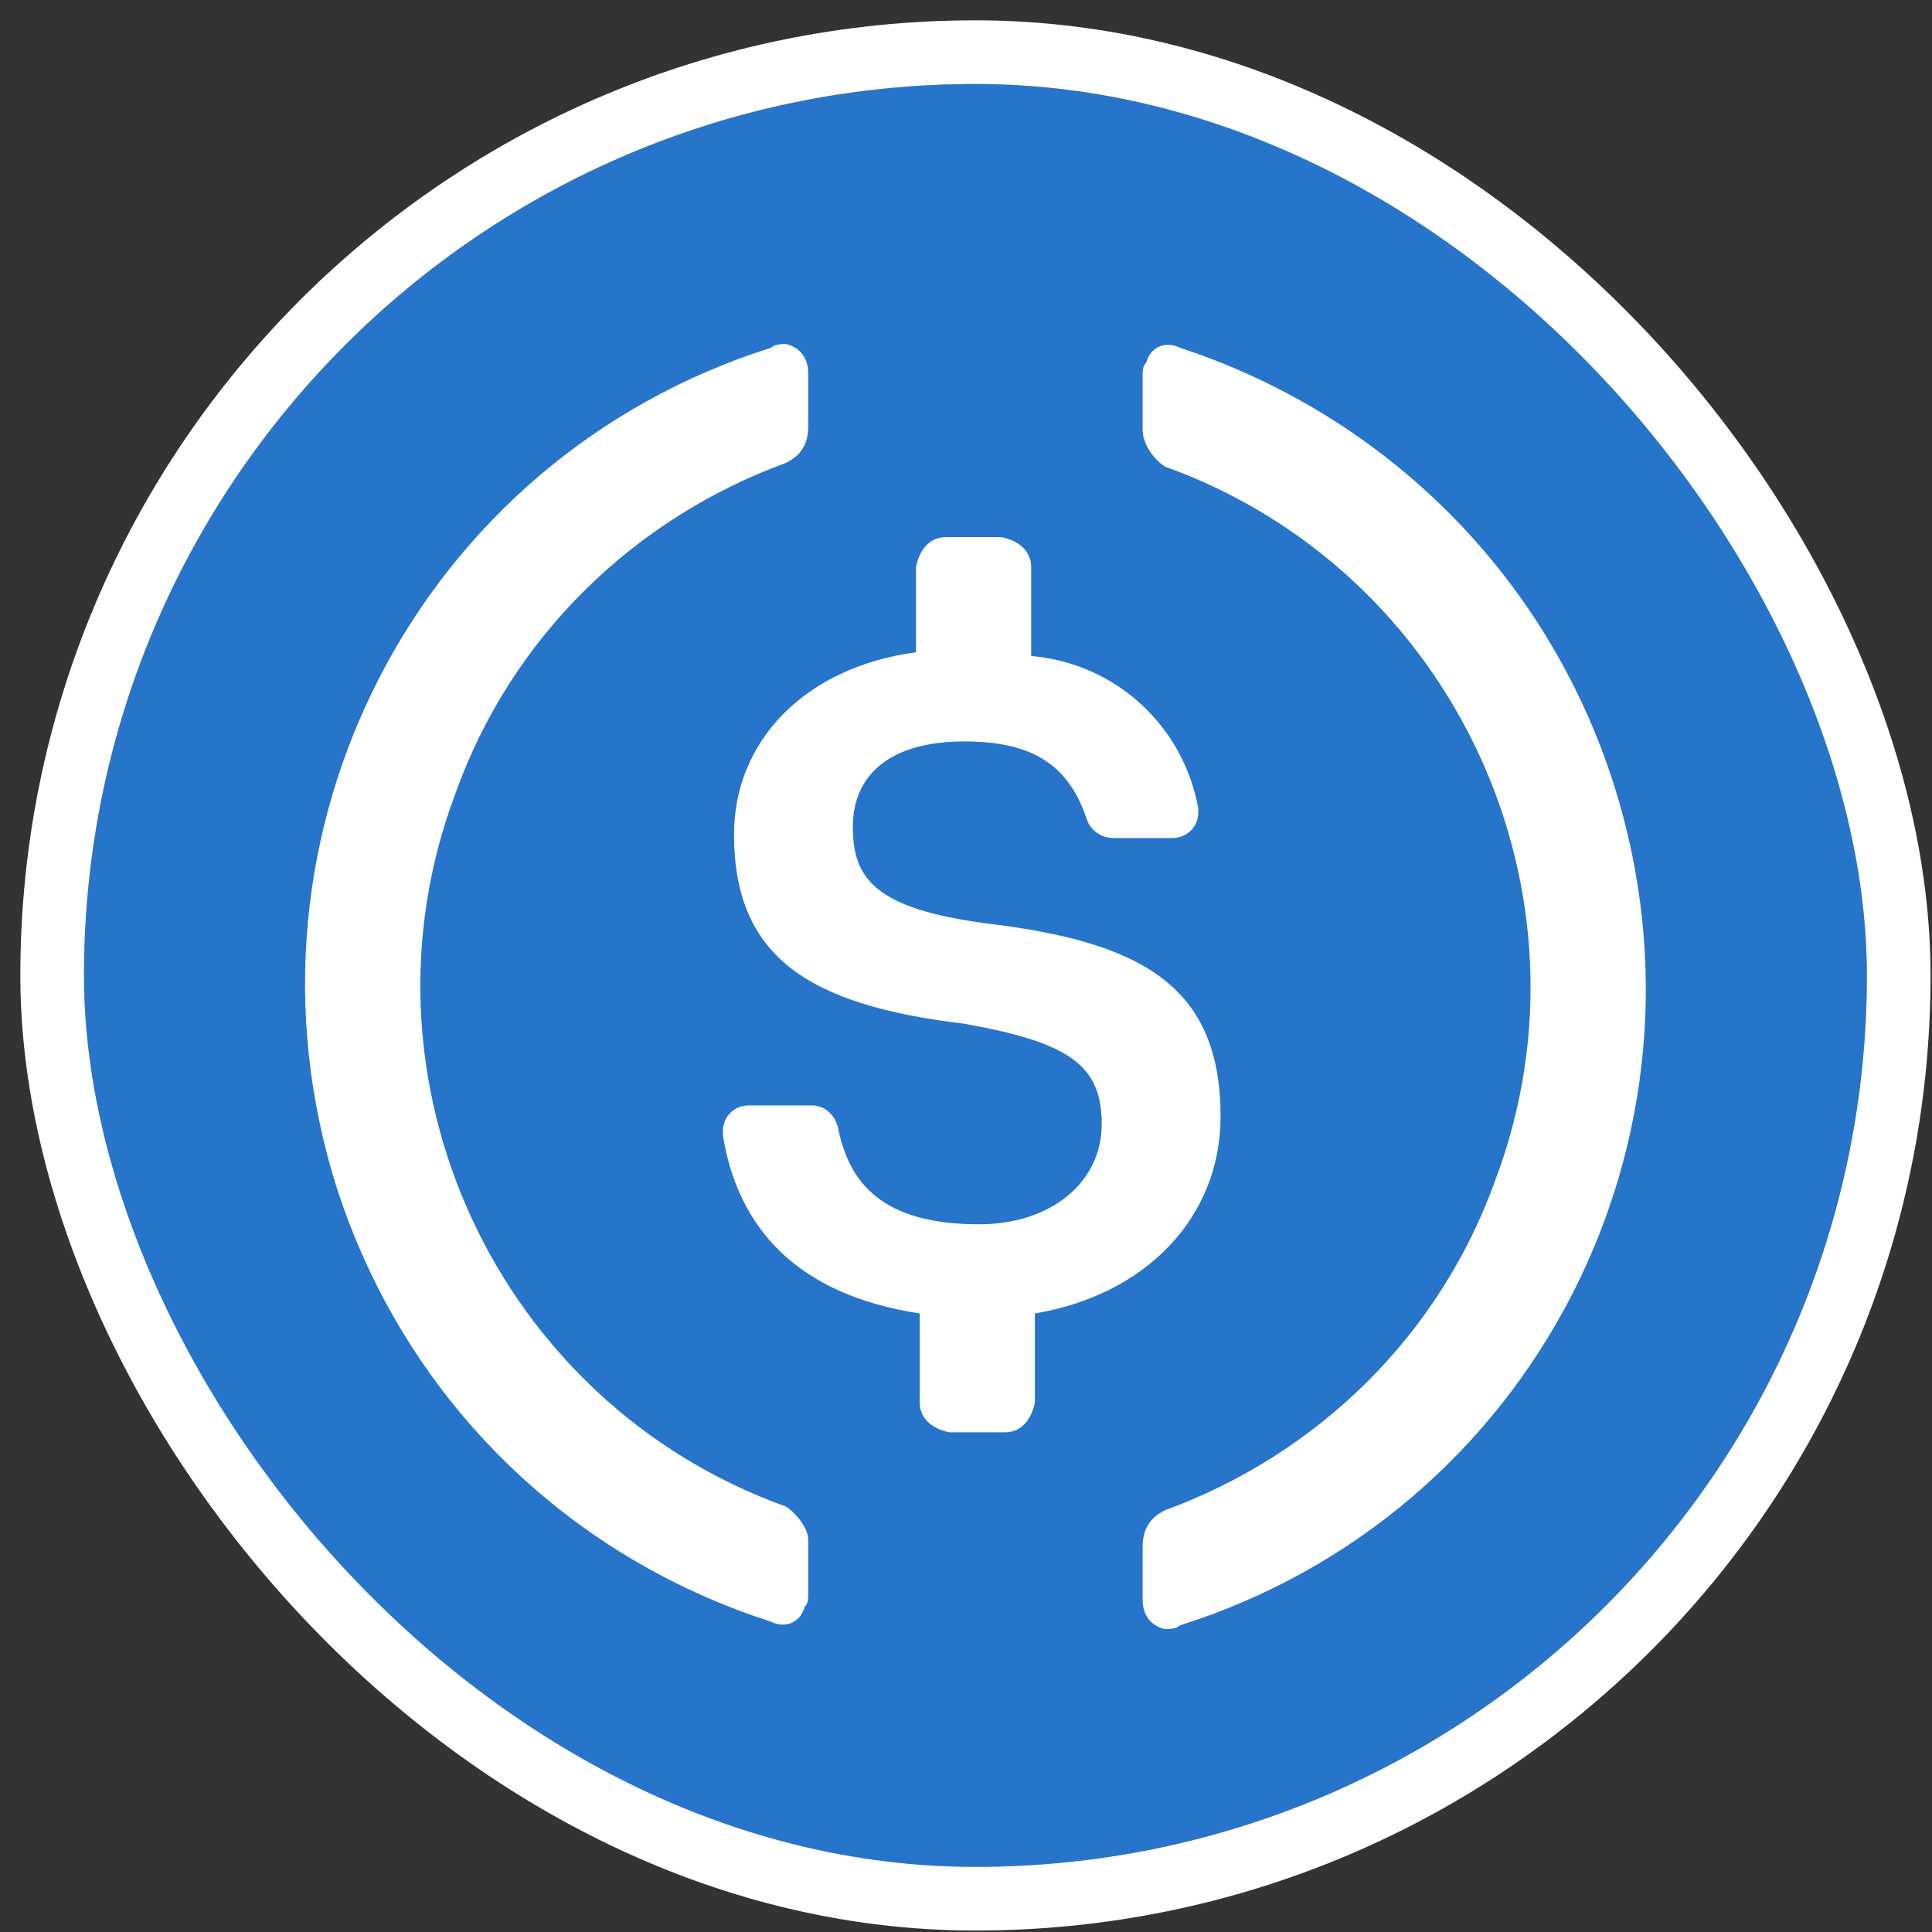
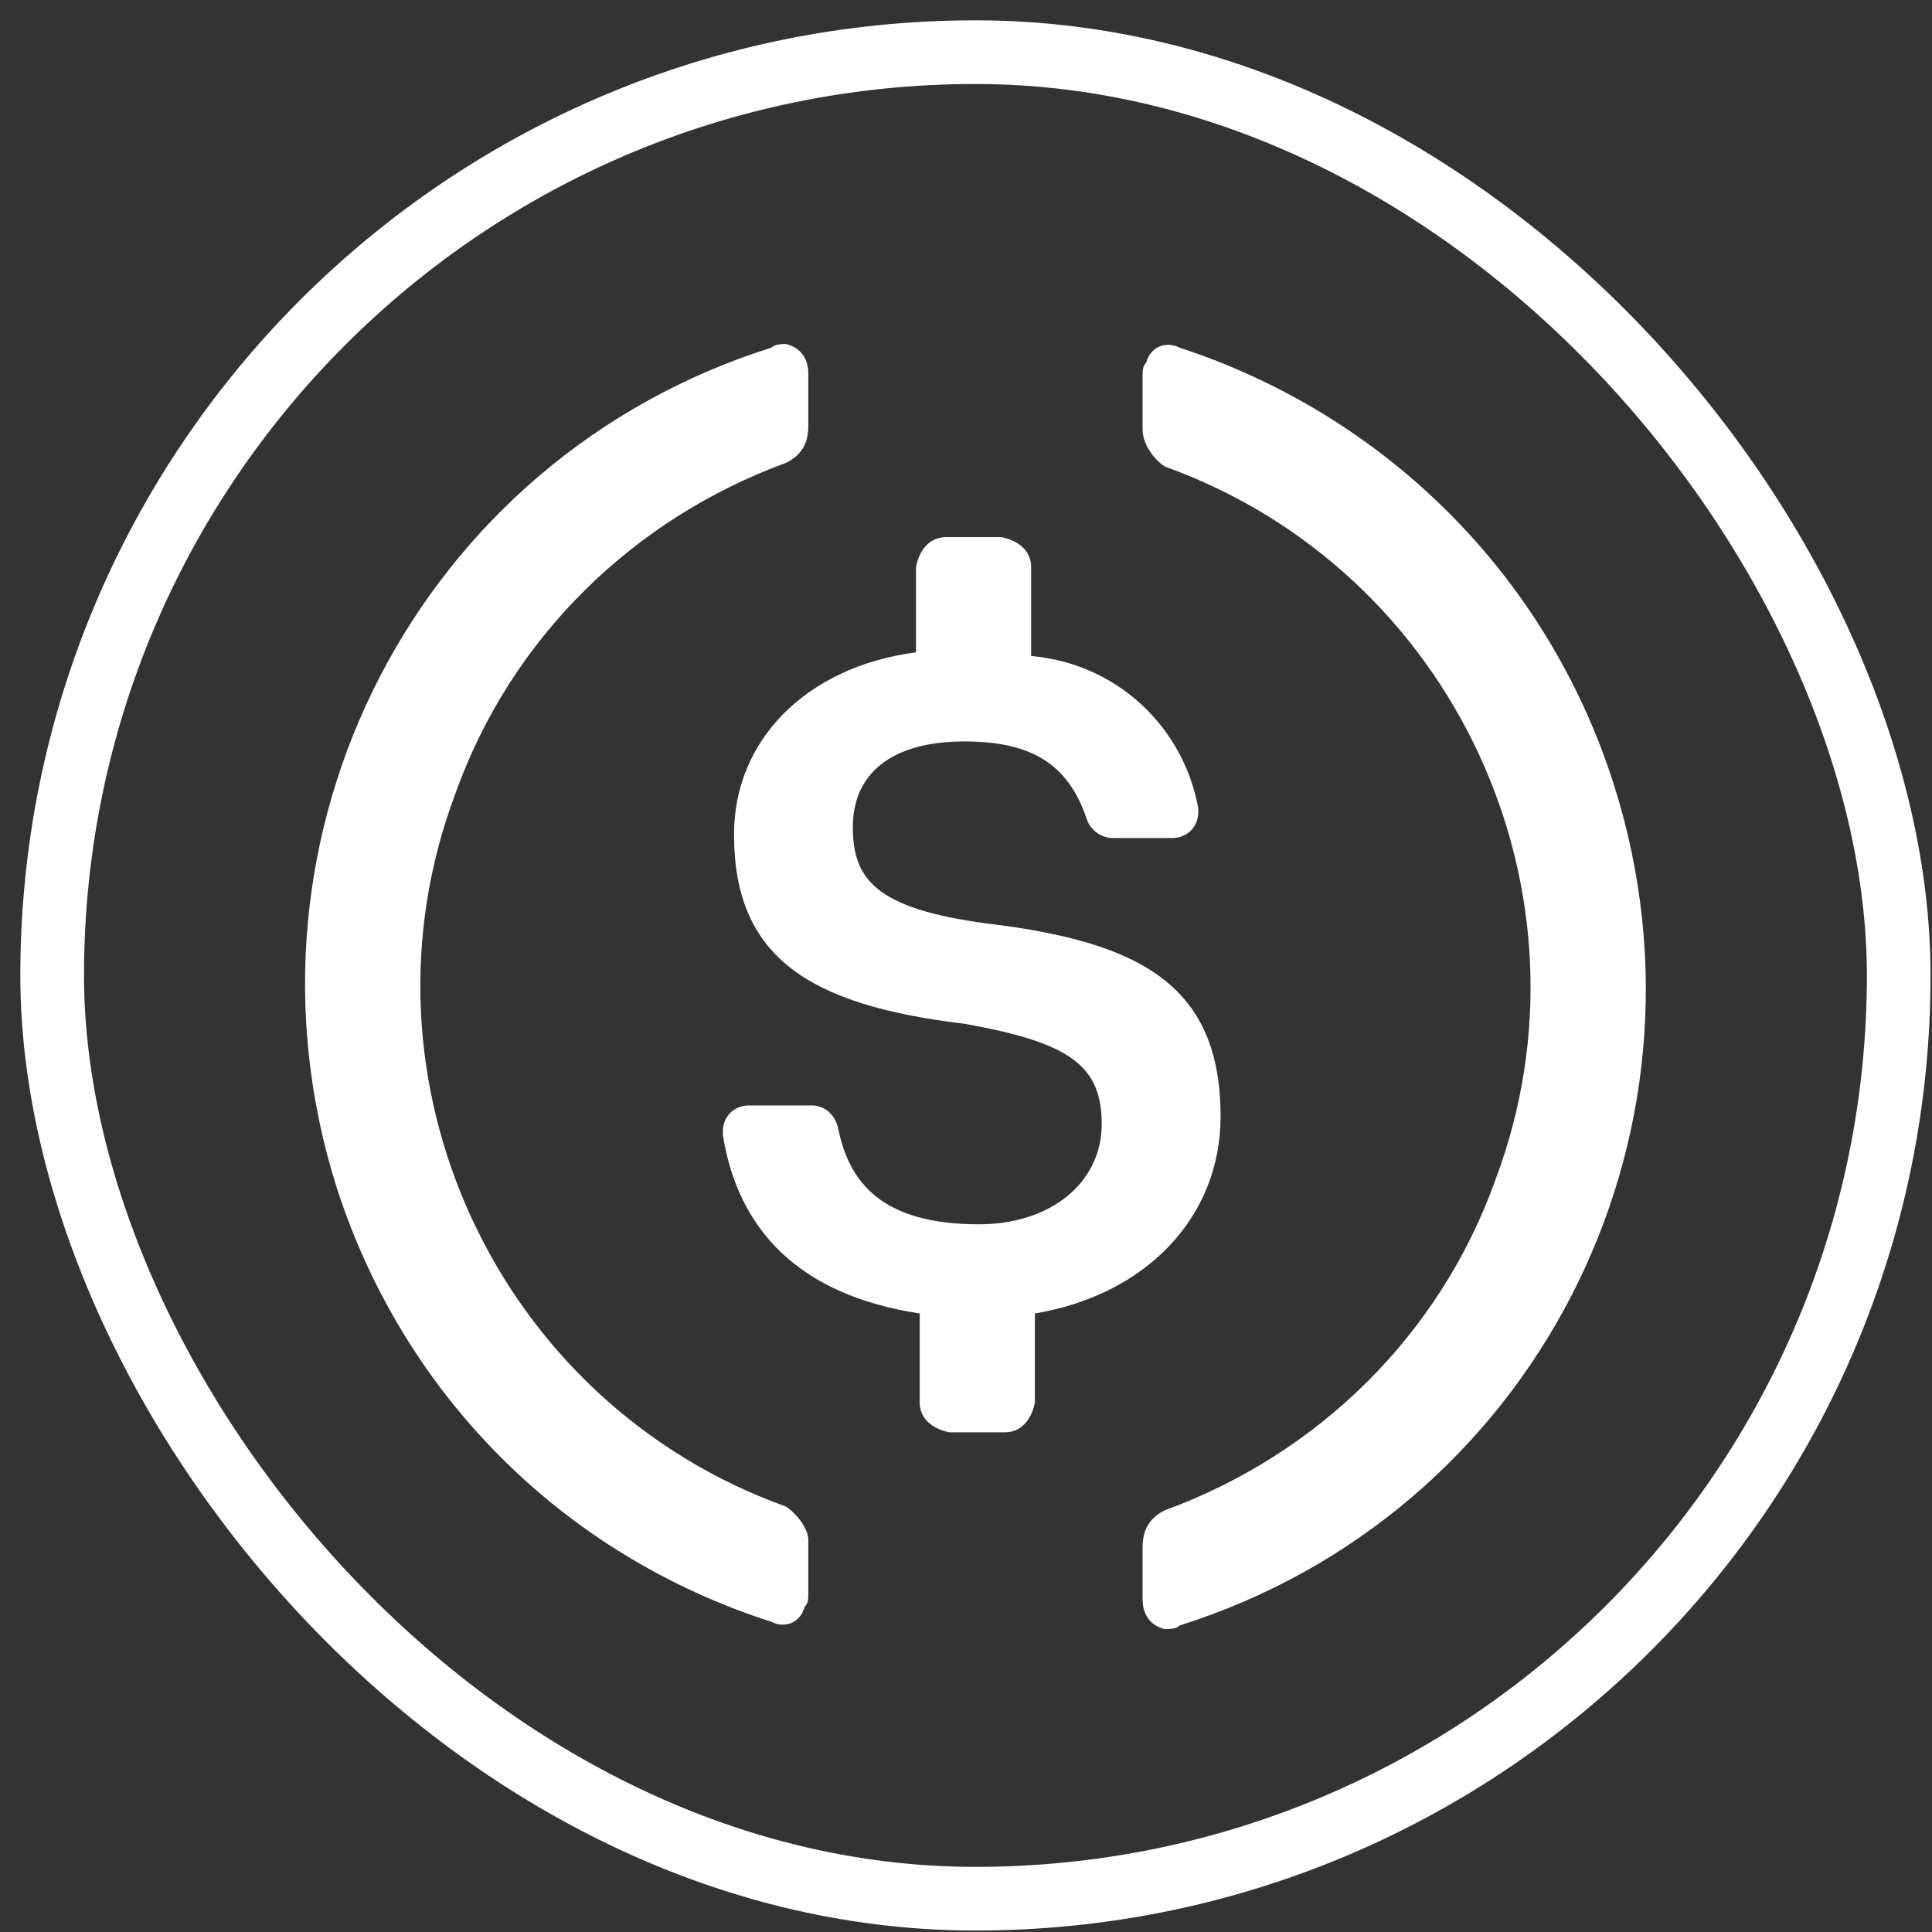
<svg xmlns="http://www.w3.org/2000/svg" width="69" height="69" viewBox="0 0 69 69" fill="none">
  <rect x="0" y="0" width="69" height="69" fill="#333333" stroke="none" />
  <g clip-path="url(#clip0_1_4)">
-     <path d="M34.837 66.674C52.48 66.674 66.674 52.48 66.674 34.837C66.674 17.194 52.48 3 34.837 3C17.194 3 3 17.194 3 34.837C3 52.48 17.194 66.674 34.837 66.674Z" fill="#2775CA" />
    <path d="M43.592 39.878C43.592 35.235 40.807 33.643 35.235 32.98C31.256 32.449 30.459 31.388 30.459 29.531C30.459 27.674 31.786 26.48 34.439 26.48C36.827 26.48 38.154 27.276 38.817 29.266C38.95 29.664 39.347 29.929 39.745 29.929H41.868C42.398 29.929 42.796 29.531 42.796 29V28.868C42.266 25.949 39.878 23.694 36.827 23.429V20.245C36.827 19.715 36.429 19.317 35.766 19.184H33.776C33.245 19.184 32.847 19.582 32.715 20.245V23.296C28.735 23.827 26.215 26.48 26.215 29.796C26.215 34.174 28.868 35.898 34.439 36.562C38.154 37.225 39.347 38.021 39.347 40.143C39.347 42.266 37.49 43.725 34.97 43.725C31.521 43.725 30.327 42.266 29.929 40.276C29.796 39.745 29.398 39.48 29 39.48H26.745C26.215 39.48 25.817 39.878 25.817 40.409V40.541C26.347 43.858 28.47 46.245 32.847 46.909V50.093C32.847 50.623 33.245 51.021 33.908 51.154H35.898C36.429 51.154 36.827 50.756 36.96 50.093V46.909C40.939 46.245 43.592 43.46 43.592 39.878Z" fill="white" />
    <path d="M28.072 53.807C17.725 50.093 12.418 38.552 16.266 28.337C18.255 22.765 22.633 18.521 28.072 16.531C28.602 16.266 28.868 15.868 28.868 15.204V13.347C28.868 12.816 28.602 12.418 28.072 12.286C27.939 12.286 27.674 12.286 27.541 12.418C14.939 16.398 8.041 29.796 12.02 42.398C14.408 49.827 20.112 55.531 27.541 57.919C28.072 58.184 28.602 57.919 28.735 57.388C28.868 57.256 28.868 57.123 28.868 56.858V55.001C28.868 54.603 28.47 54.072 28.072 53.807ZM42.133 12.418C41.602 12.153 41.072 12.418 40.939 12.949C40.807 13.082 40.807 13.214 40.807 13.48V15.337C40.807 15.868 41.205 16.398 41.602 16.663C51.95 20.378 57.256 31.919 53.409 42.133C51.419 47.705 47.041 51.95 41.602 53.939C41.072 54.205 40.807 54.603 40.807 55.266V57.123C40.807 57.654 41.072 58.052 41.602 58.184C41.735 58.184 42.001 58.184 42.133 58.052C54.735 54.072 61.633 40.674 57.654 28.072C55.266 20.51 49.429 14.806 42.133 12.418Z" fill="white" />
  </g>
  <rect x="1.863" y="1.863" width="65.948" height="65.948" rx="32.974" stroke="white" stroke-width="2.274" />
  <defs>
    <clipPath id="clip0_1_4">
      <rect x="3" y="3" width="63.674" height="63.674" rx="31.837" fill="white" />
    </clipPath>
  </defs>
</svg>